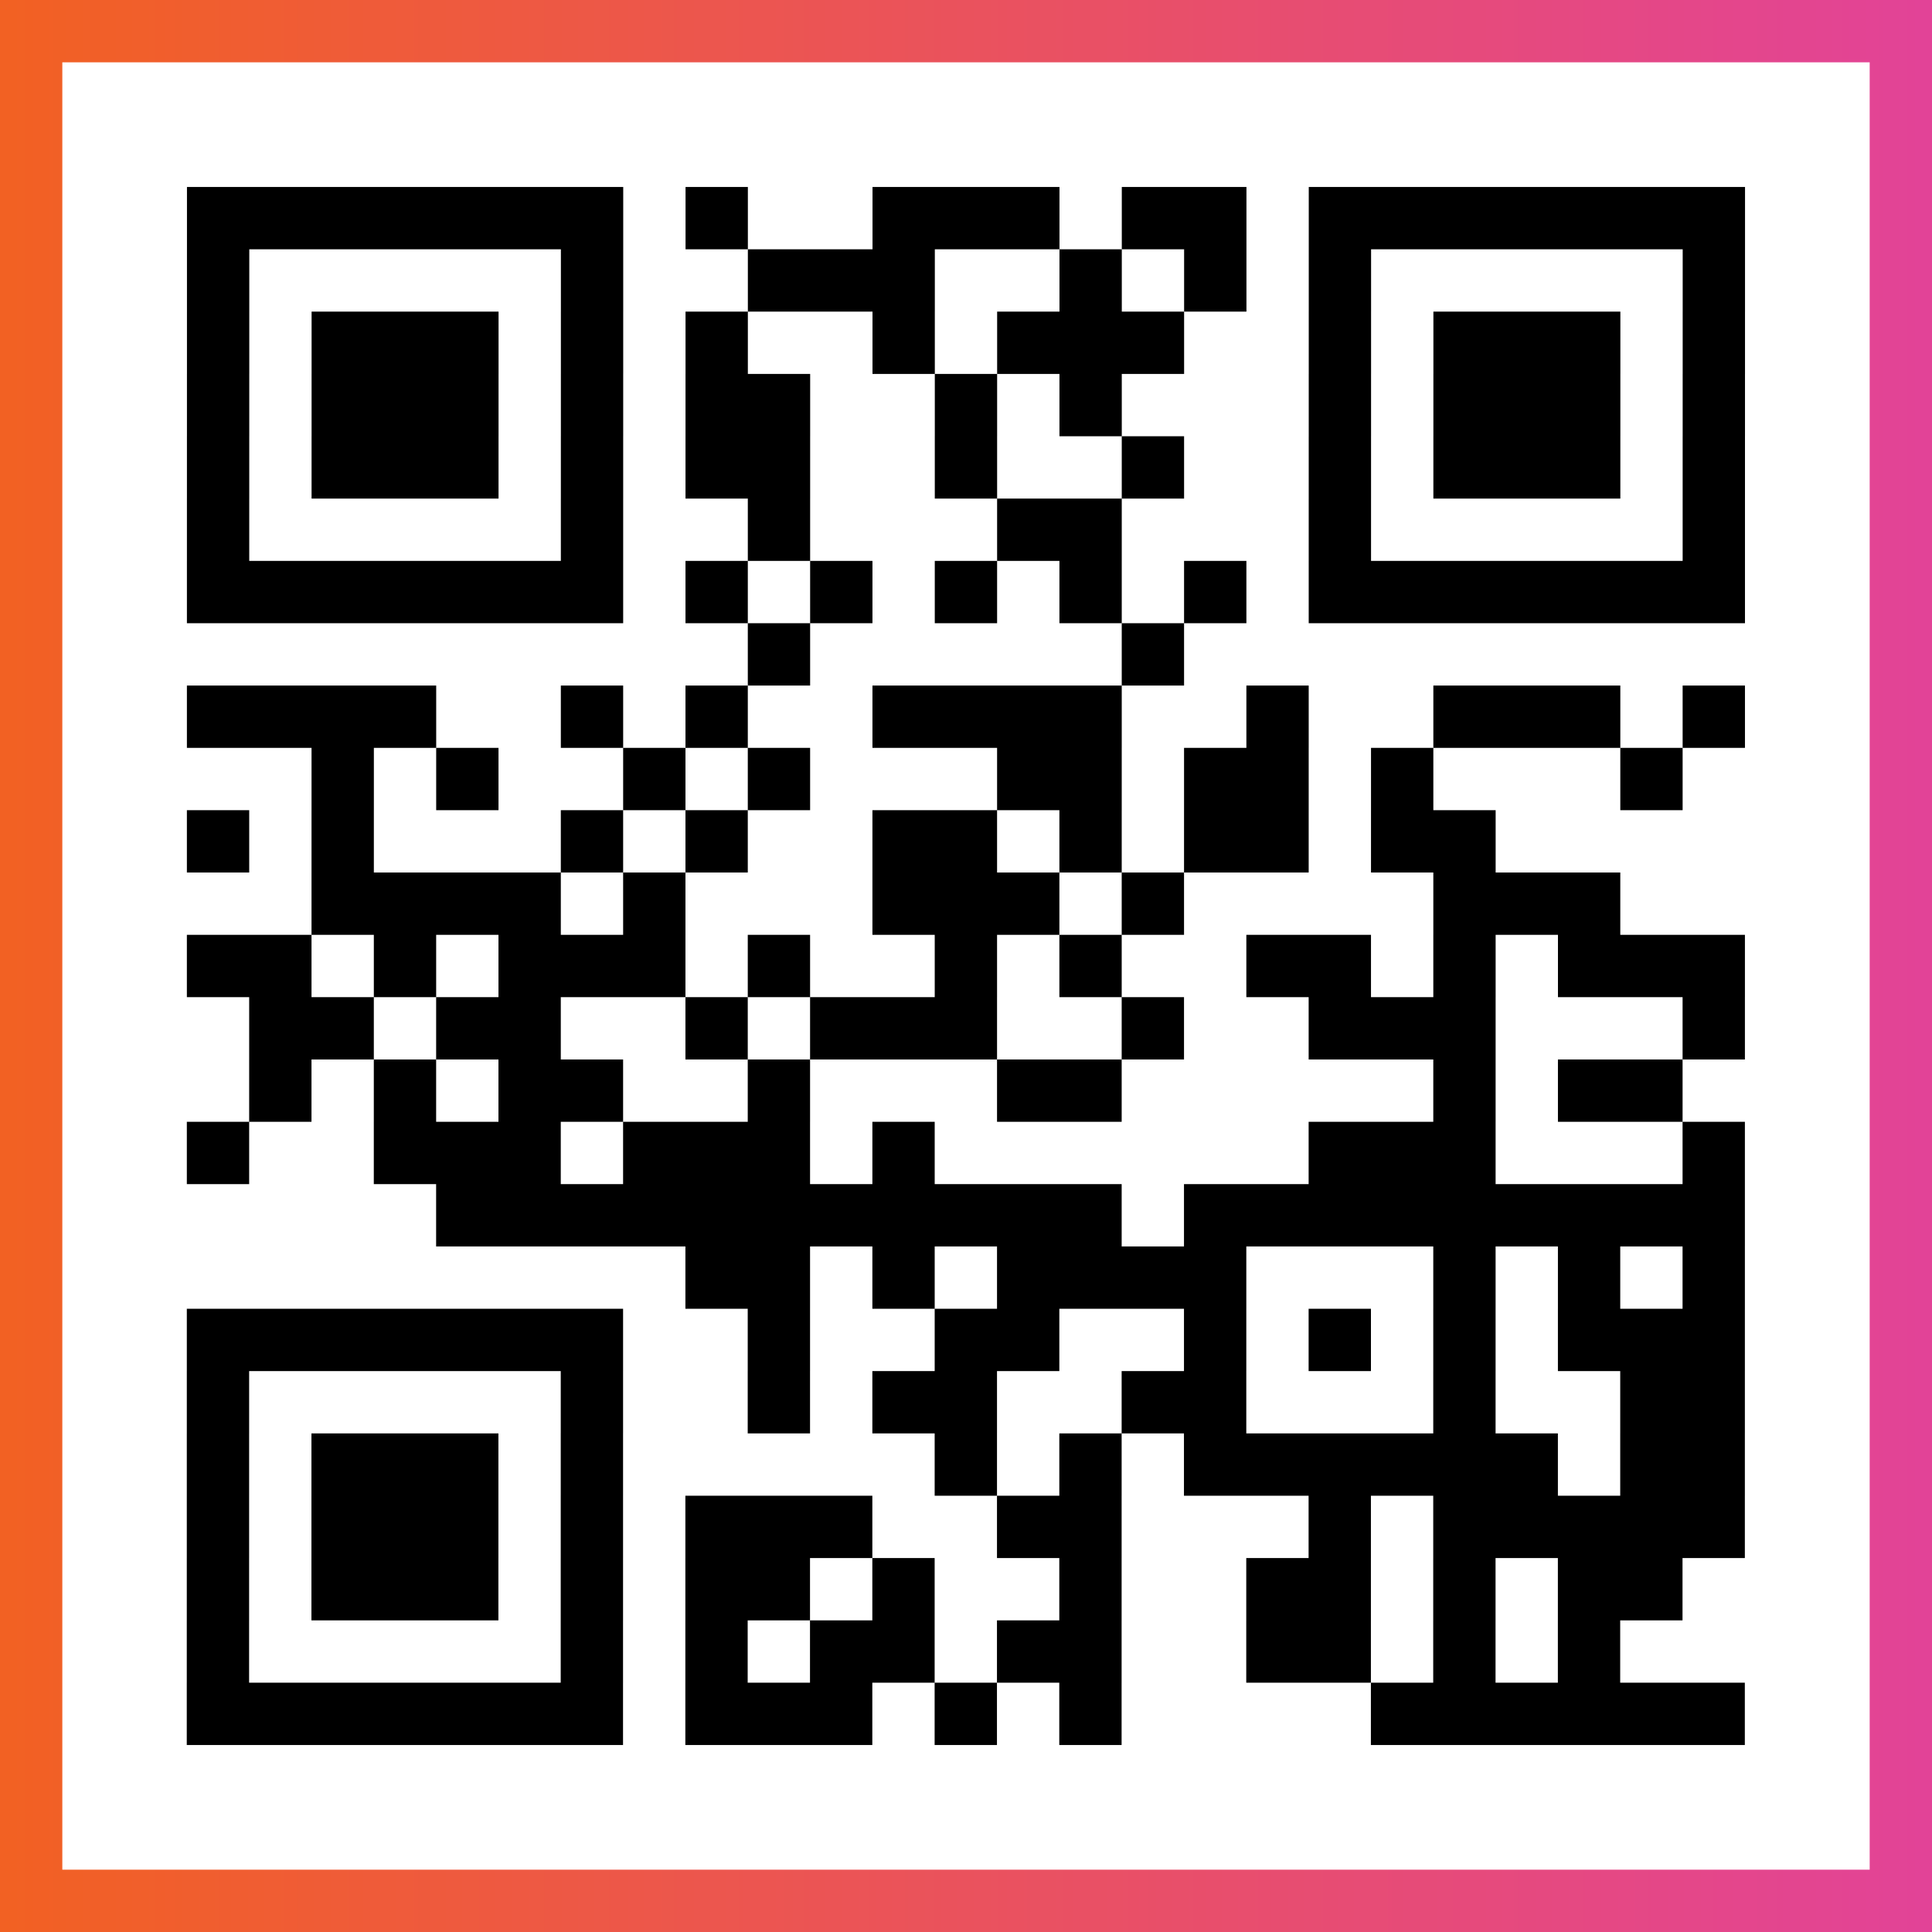
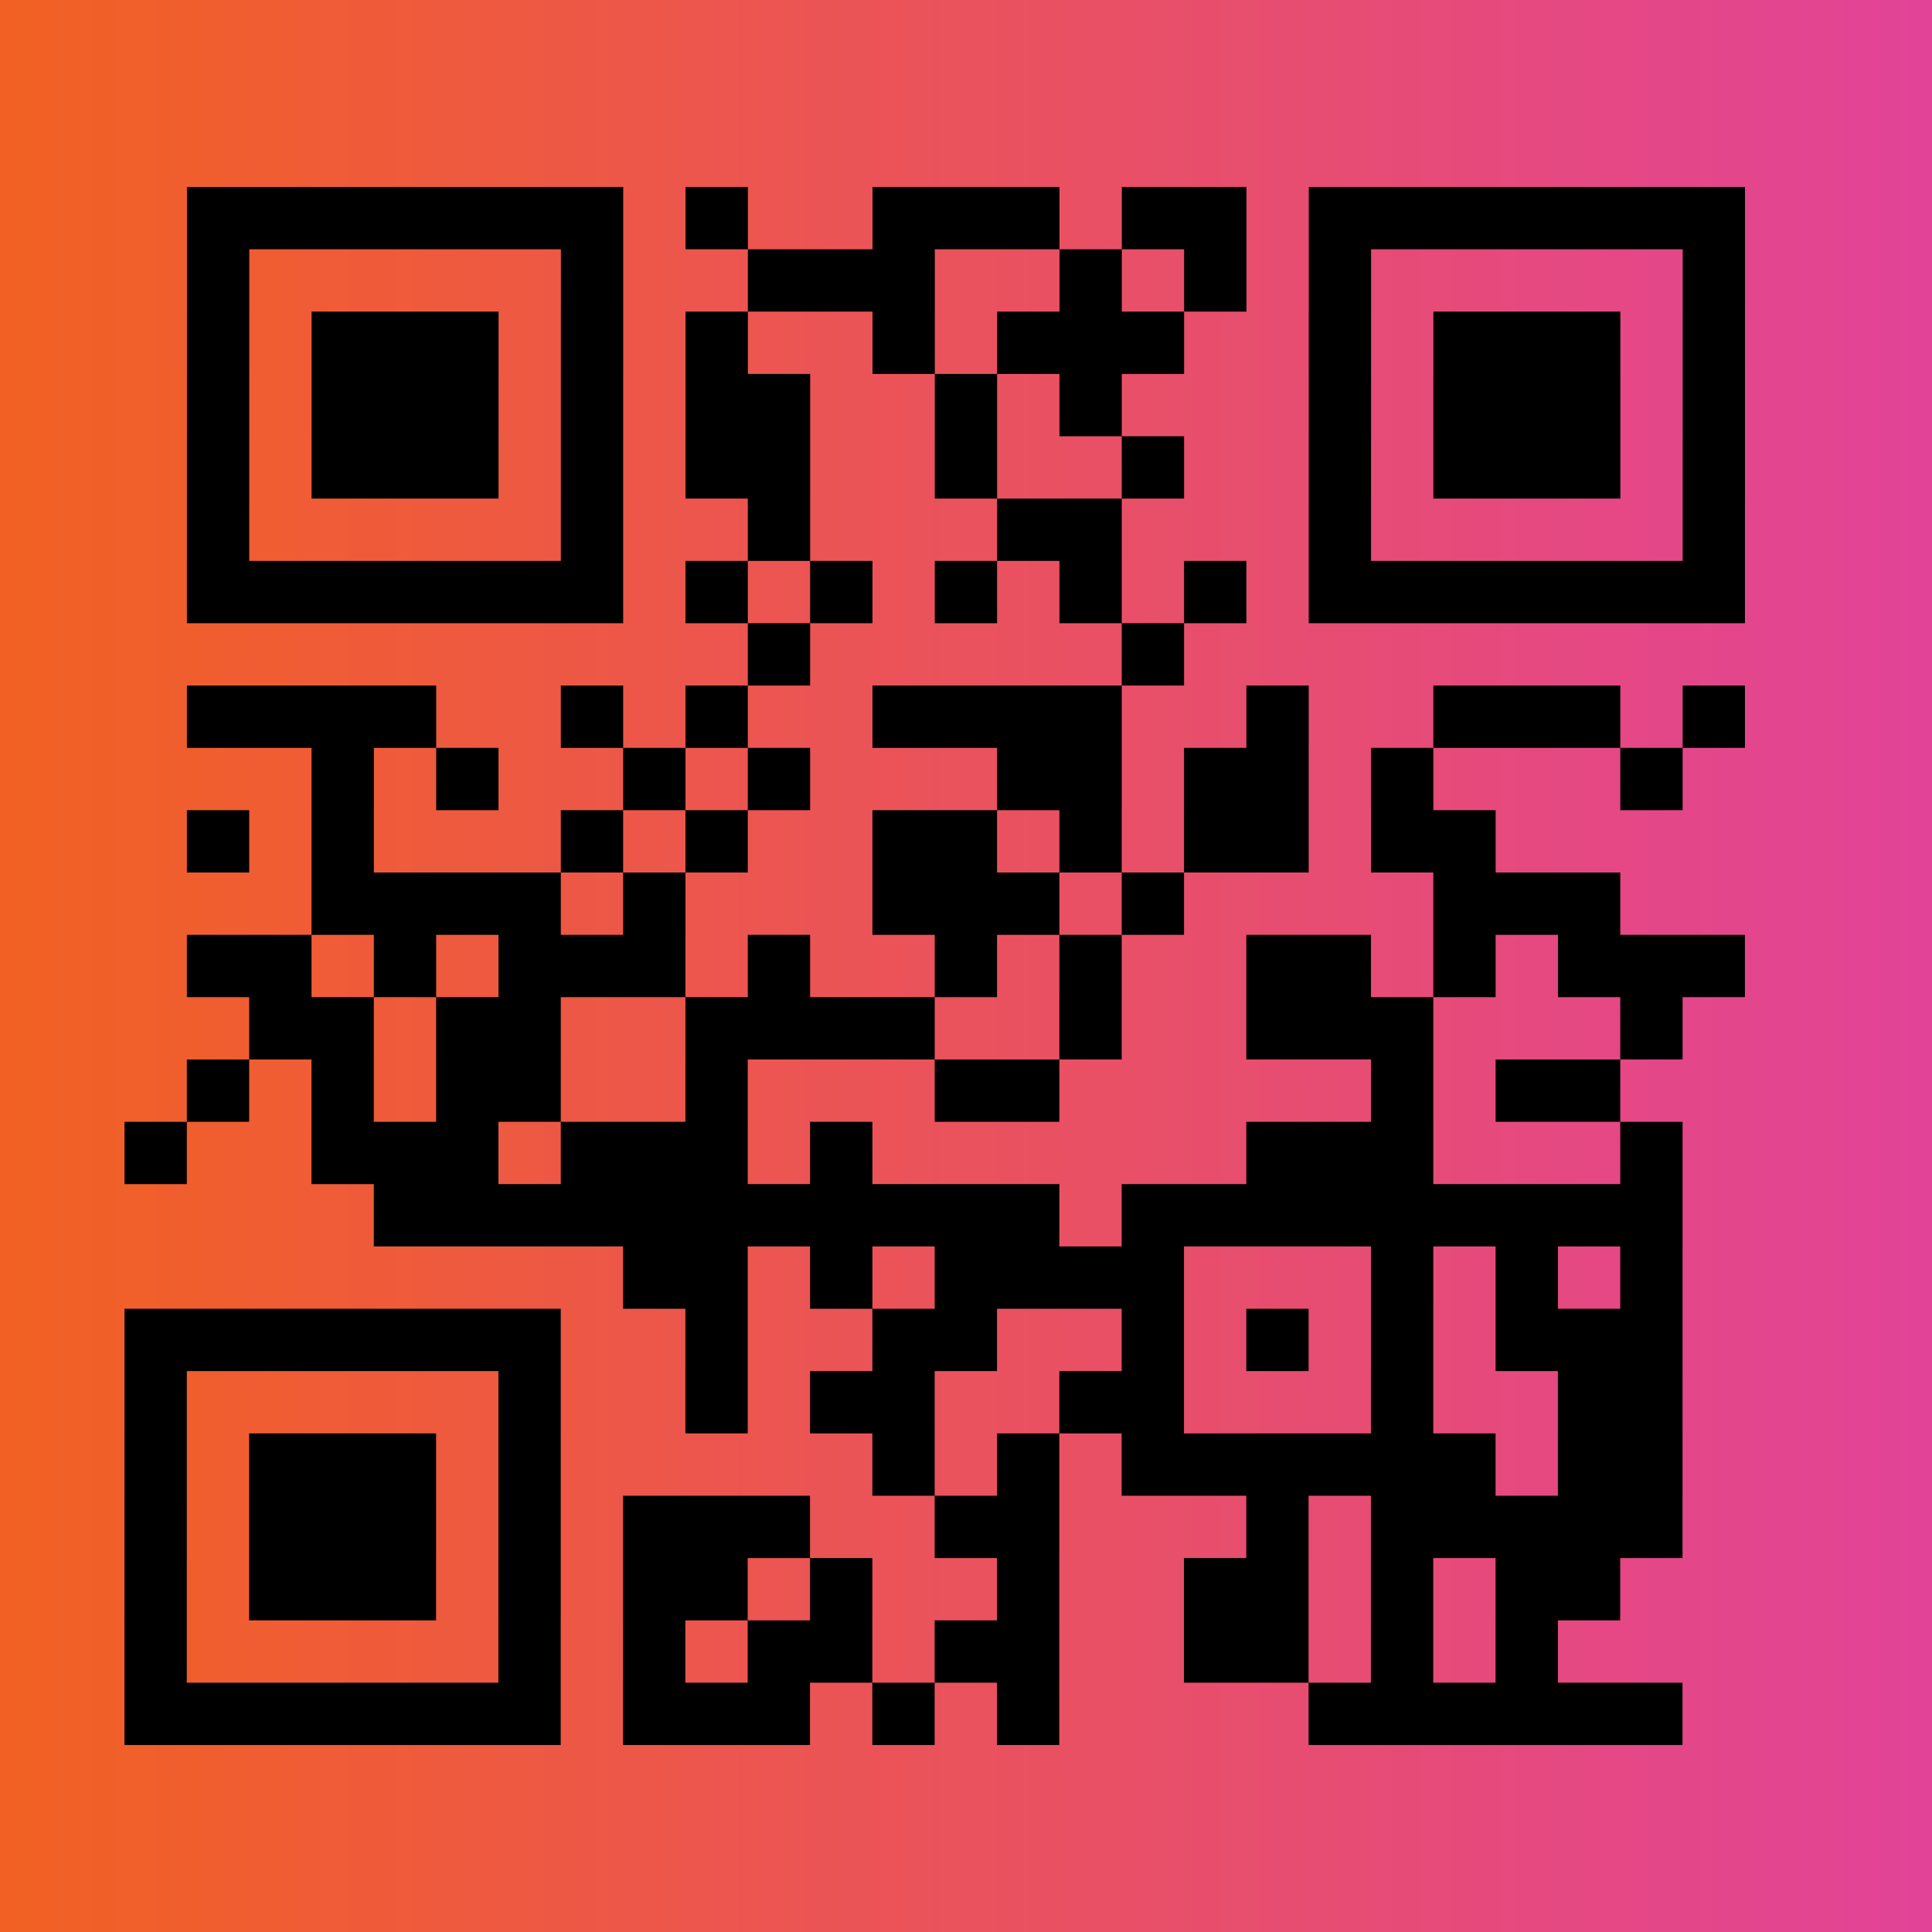
<svg xmlns="http://www.w3.org/2000/svg" viewBox="-1 -1 31 31" width="93" height="93">
  <rect x="-1" y="-1" width="31" height="31" fill="#333333" stroke="none" />
  <defs>
    <linearGradient id="primary">
      <stop class="start" offset="0%" stop-color="#f26122" />
      <stop class="stop" offset="100%" stop-color="#e24398" />
    </linearGradient>
  </defs>
  <rect x="-1" y="-1" width="31" height="31" fill="url(#primary)" />
-   <rect x="0" y="0" width="29" height="29" fill="#fff" />
-   <path stroke="#000" d="M2 2.5h7m1 0h1m2 0h3m1 0h2m1 0h7m-25 1h1m5 0h1m2 0h3m2 0h1m1 0h1m1 0h1m5 0h1m-25 1h1m1 0h3m1 0h1m1 0h1m2 0h1m1 0h3m2 0h1m1 0h3m1 0h1m-25 1h1m1 0h3m1 0h1m1 0h2m2 0h1m1 0h1m3 0h1m1 0h3m1 0h1m-25 1h1m1 0h3m1 0h1m1 0h2m2 0h1m2 0h1m2 0h1m1 0h3m1 0h1m-25 1h1m5 0h1m2 0h1m3 0h2m3 0h1m5 0h1m-25 1h7m1 0h1m1 0h1m1 0h1m1 0h1m1 0h1m1 0h7m-16 1h1m5 0h1m-16 1h4m2 0h1m1 0h1m2 0h4m2 0h1m2 0h3m1 0h1m-23 1h1m1 0h1m2 0h1m1 0h1m3 0h2m1 0h2m1 0h1m3 0h1m-24 1h1m1 0h1m3 0h1m1 0h1m2 0h2m1 0h1m1 0h2m1 0h2m-19 1h4m1 0h1m3 0h3m1 0h1m4 0h3m-23 1h2m1 0h1m1 0h3m1 0h1m2 0h1m1 0h1m2 0h2m1 0h1m1 0h3m-24 1h2m1 0h2m2 0h1m1 0h3m2 0h1m2 0h3m3 0h1m-24 1h1m1 0h1m1 0h2m2 0h1m3 0h2m5 0h1m1 0h2m-24 1h1m2 0h3m1 0h3m1 0h1m6 0h3m3 0h1m-21 1h11m1 0h9m-17 1h2m1 0h1m1 0h4m3 0h1m1 0h1m1 0h1m-25 1h7m2 0h1m2 0h2m2 0h1m1 0h1m1 0h1m1 0h3m-25 1h1m5 0h1m2 0h1m1 0h2m2 0h2m3 0h1m2 0h2m-25 1h1m1 0h3m1 0h1m5 0h1m1 0h1m1 0h6m1 0h2m-25 1h1m1 0h3m1 0h1m1 0h3m2 0h2m3 0h1m1 0h5m-25 1h1m1 0h3m1 0h1m1 0h2m1 0h1m2 0h1m2 0h2m1 0h1m1 0h2m-24 1h1m5 0h1m1 0h1m1 0h2m1 0h2m2 0h2m1 0h1m1 0h1m-23 1h7m1 0h3m1 0h1m1 0h1m4 0h6" />
+   <path stroke="#000" d="M2 2.5h7m1 0h1m2 0h3m1 0h2m1 0h7m-25 1h1m5 0h1m2 0h3m2 0h1m1 0h1m1 0h1m5 0h1m-25 1h1m1 0h3m1 0h1m1 0h1m2 0h1m1 0h3m2 0h1m1 0h3m1 0h1m-25 1h1m1 0h3m1 0h1m1 0h2m2 0h1m1 0h1m3 0h1m1 0h3m1 0h1m-25 1h1m1 0h3m1 0h1m1 0h2m2 0h1m2 0h1m2 0h1m1 0h3m1 0h1m-25 1h1m5 0h1m2 0h1m3 0h2m3 0h1m5 0h1m-25 1h7m1 0h1m1 0h1m1 0h1m1 0h1m1 0h1m1 0h7m-16 1h1m5 0h1m-16 1h4m2 0h1m1 0h1m2 0h4m2 0h1m2 0h3m1 0h1m-23 1h1m1 0h1m2 0h1m1 0h1m3 0h2m1 0h2m1 0h1m3 0h1m-24 1h1m1 0h1m3 0h1m1 0h1m2 0h2m1 0h1m1 0h2m1 0h2m-19 1h4m1 0h1m3 0h3m1 0h1m4 0h3m-23 1h2m1 0h1m1 0h3m1 0h1m2 0h1m1 0h1m2 0h2m1 0h1m1 0h3m-24 1h2m1 0h2m2 0h1h3m2 0h1m2 0h3m3 0h1m-24 1h1m1 0h1m1 0h2m2 0h1m3 0h2m5 0h1m1 0h2m-24 1h1m2 0h3m1 0h3m1 0h1m6 0h3m3 0h1m-21 1h11m1 0h9m-17 1h2m1 0h1m1 0h4m3 0h1m1 0h1m1 0h1m-25 1h7m2 0h1m2 0h2m2 0h1m1 0h1m1 0h1m1 0h3m-25 1h1m5 0h1m2 0h1m1 0h2m2 0h2m3 0h1m2 0h2m-25 1h1m1 0h3m1 0h1m5 0h1m1 0h1m1 0h6m1 0h2m-25 1h1m1 0h3m1 0h1m1 0h3m2 0h2m3 0h1m1 0h5m-25 1h1m1 0h3m1 0h1m1 0h2m1 0h1m2 0h1m2 0h2m1 0h1m1 0h2m-24 1h1m5 0h1m1 0h1m1 0h2m1 0h2m2 0h2m1 0h1m1 0h1m-23 1h7m1 0h3m1 0h1m1 0h1m4 0h6" />
</svg>